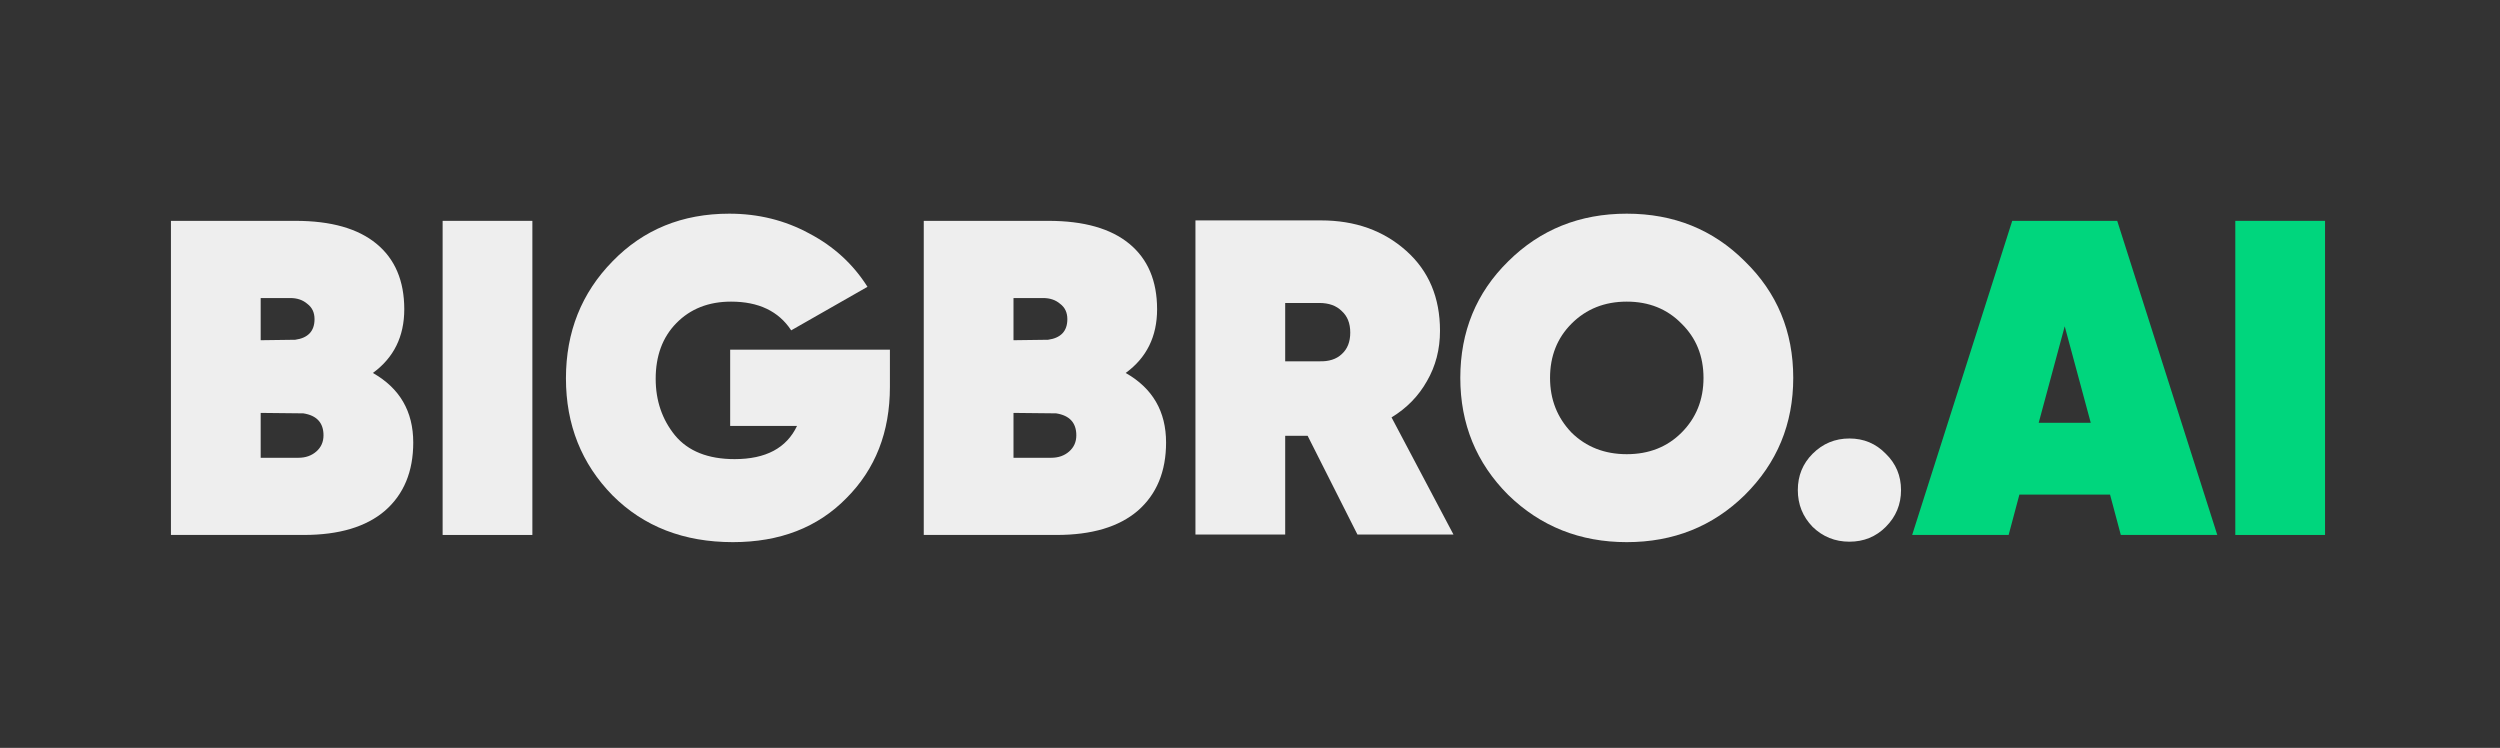
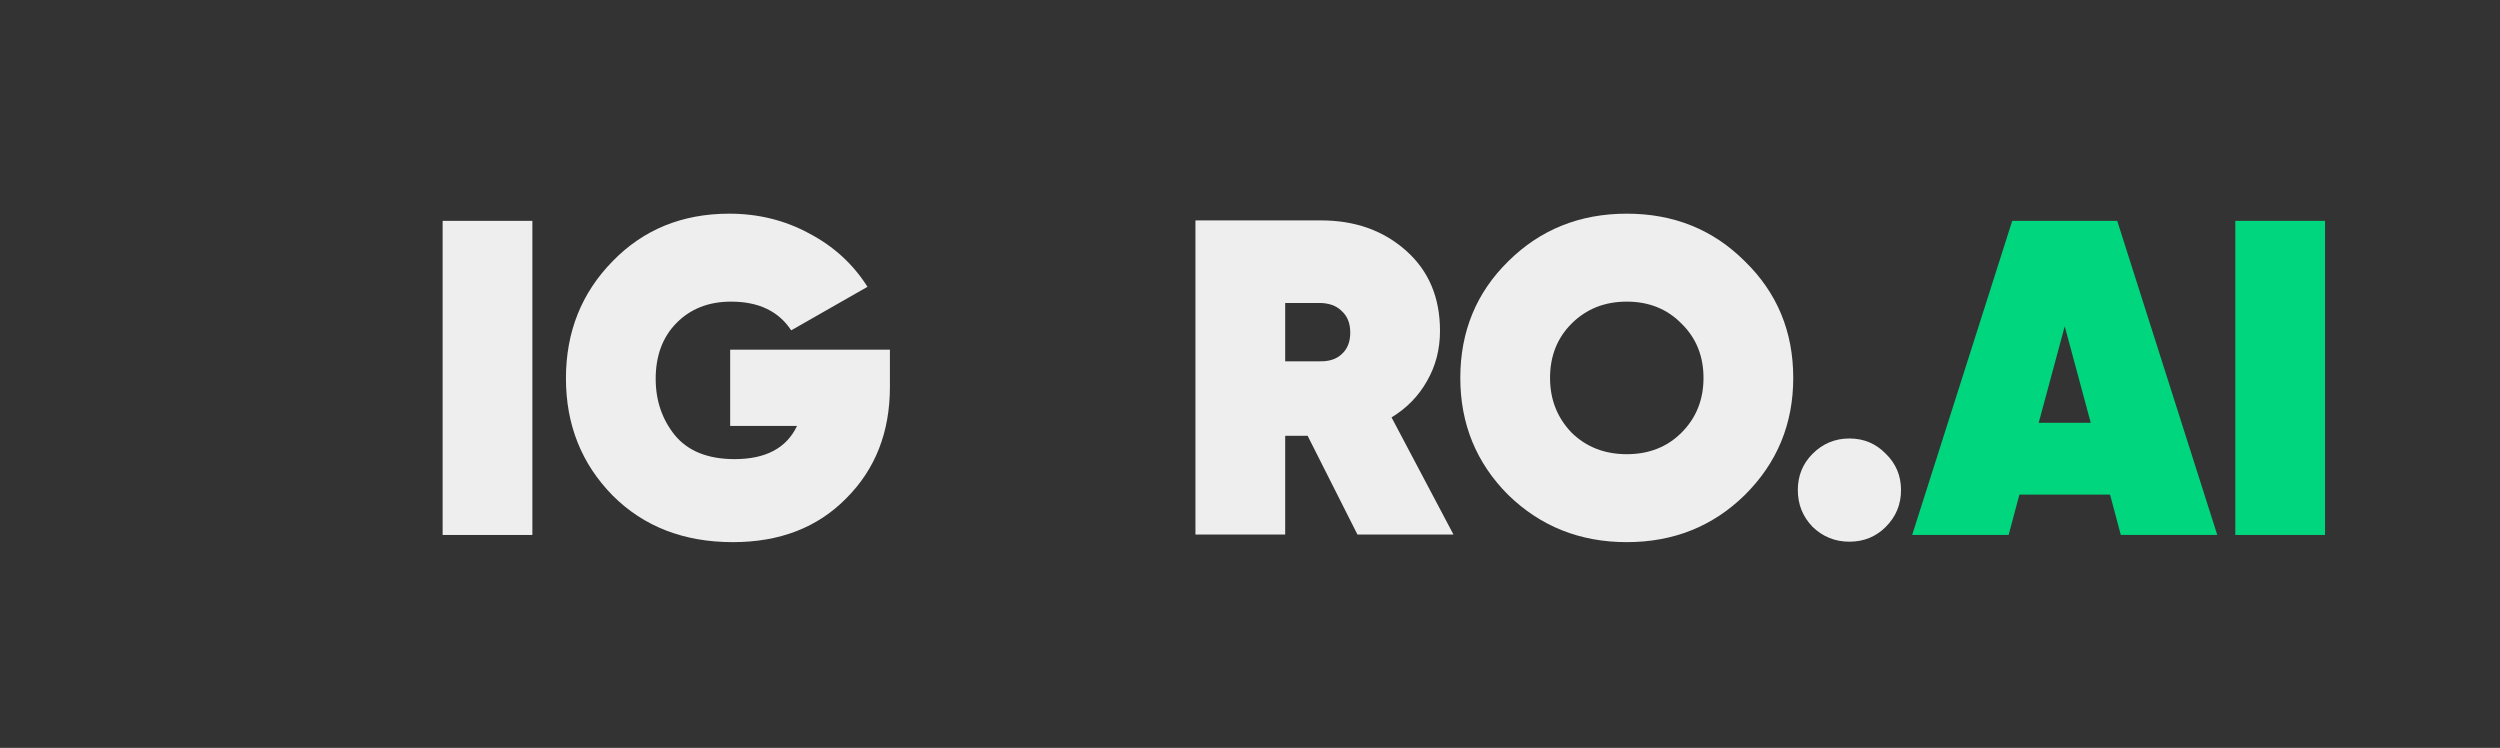
<svg xmlns="http://www.w3.org/2000/svg" width="117" height="35" viewBox="0 0 117 35" fill="none">
  <rect x="0" y="0" width="117" height="35" fill="#333333" stroke="none" />
-   <path d="M17.45 17.455C18.71 18.169 19.34 19.254 19.34 20.71C19.34 22.068 18.899 23.132 18.017 23.902C17.135 24.658 15.868 25.036 14.216 25.036H8V10.336H13.838C15.49 10.336 16.75 10.693 17.618 11.407C18.486 12.121 18.92 13.143 18.92 14.473C18.92 15.747 18.43 16.741 17.45 17.455ZM13.586 13.948H12.2V15.922L13.817 15.901C14.419 15.817 14.72 15.495 14.72 14.935C14.72 14.627 14.608 14.389 14.384 14.221C14.174 14.039 13.908 13.948 13.586 13.948ZM12.2 21.424H13.964C14.3 21.424 14.58 21.326 14.804 21.13C15.028 20.934 15.14 20.682 15.14 20.374C15.14 19.786 14.825 19.443 14.195 19.345L12.2 19.324V21.424Z" fill="#EEEEEE" />
  <path d="M20.715 25.036V10.336H24.915V25.036H20.715Z" fill="#EEEEEE" />
  <path d="M34.172 16.363H41.648V18.106C41.648 20.22 40.969 21.956 39.611 23.314C38.267 24.686 36.496 25.372 34.298 25.372C32.002 25.372 30.126 24.644 28.67 23.188C27.214 21.704 26.486 19.877 26.486 17.707C26.486 15.537 27.214 13.71 28.67 12.226C30.112 10.742 31.932 10 34.13 10C35.488 10 36.734 10.308 37.868 10.924C39.016 11.526 39.926 12.359 40.598 13.423L37.028 15.46C36.44 14.564 35.502 14.116 34.214 14.116C33.164 14.116 32.31 14.452 31.652 15.124C31.008 15.782 30.686 16.65 30.686 17.728C30.686 18.75 30.987 19.632 31.589 20.374C32.205 21.116 33.136 21.487 34.382 21.487C35.838 21.487 36.811 20.969 37.301 19.933H34.172V16.363Z" fill="#EEEEEE" />
-   <path d="M52.682 17.455C53.942 18.169 54.572 19.254 54.572 20.71C54.572 22.068 54.131 23.132 53.249 23.902C52.367 24.658 51.1 25.036 49.448 25.036H43.232V10.336H49.07C50.722 10.336 51.982 10.693 52.85 11.407C53.718 12.121 54.152 13.143 54.152 14.473C54.152 15.747 53.662 16.741 52.682 17.455ZM48.818 13.948H47.432V15.922L49.049 15.901C49.651 15.817 49.952 15.495 49.952 14.935C49.952 14.627 49.84 14.389 49.616 14.221C49.406 14.039 49.14 13.948 48.818 13.948ZM47.432 21.424H49.196C49.532 21.424 49.812 21.326 50.036 21.13C50.26 20.934 50.372 20.682 50.372 20.374C50.372 19.786 50.057 19.443 49.427 19.345L47.432 19.324V21.424Z" fill="#EEEEEE" />
  <path d="M68.022 25.015H63.528L61.197 20.395H60.147V25.015H55.947V10.315H61.827C63.423 10.315 64.753 10.791 65.817 11.743C66.867 12.681 67.392 13.927 67.392 15.481C67.392 16.349 67.189 17.133 66.783 17.833C66.391 18.533 65.838 19.1 65.124 19.534L68.022 25.015ZM61.743 14.179H60.147V16.909H61.743C62.191 16.923 62.541 16.811 62.793 16.573C63.059 16.335 63.192 15.999 63.192 15.565C63.192 15.131 63.059 14.795 62.793 14.557C62.541 14.305 62.191 14.179 61.743 14.179Z" fill="#EEEEEE" />
  <path d="M81.656 23.167C80.158 24.637 78.317 25.372 76.133 25.372C73.949 25.372 72.101 24.637 70.589 23.167C69.091 21.669 68.342 19.842 68.342 17.686C68.342 15.516 69.091 13.696 70.589 12.226C72.087 10.742 73.935 10 76.133 10C78.331 10 80.172 10.742 81.656 12.226C83.168 13.696 83.924 15.516 83.924 17.686C83.924 19.842 83.168 21.669 81.656 23.167ZM73.55 20.248C74.236 20.92 75.097 21.256 76.133 21.256C77.169 21.256 78.023 20.92 78.695 20.248C79.381 19.562 79.724 18.708 79.724 17.686C79.724 16.664 79.381 15.817 78.695 15.145C78.023 14.459 77.169 14.116 76.133 14.116C75.097 14.116 74.236 14.459 73.55 15.145C72.878 15.817 72.542 16.664 72.542 17.686C72.542 18.694 72.878 19.548 73.55 20.248Z" fill="#EEEEEE" />
  <path d="M88.254 24.658C87.792 25.12 87.225 25.351 86.553 25.351C85.881 25.351 85.307 25.12 84.831 24.658C84.369 24.182 84.138 23.608 84.138 22.936C84.138 22.264 84.369 21.697 84.831 21.235C85.307 20.759 85.881 20.521 86.553 20.521C87.225 20.521 87.792 20.759 88.254 21.235C88.73 21.697 88.968 22.264 88.968 22.936C88.968 23.608 88.73 24.182 88.254 24.658Z" fill="#EEEEEE" />
  <path d="M103.769 25.036H99.254L98.75 23.146H94.508L94.004 25.036H89.489L94.172 10.336H99.086L103.769 25.036ZM96.629 15.271L95.411 19.786H97.847L96.629 15.271Z" fill="#00D67D" />
  <path d="M104.612 25.036V17.686V10.336H108.812V25.036H104.612Z" fill="#00D67D" />
</svg>